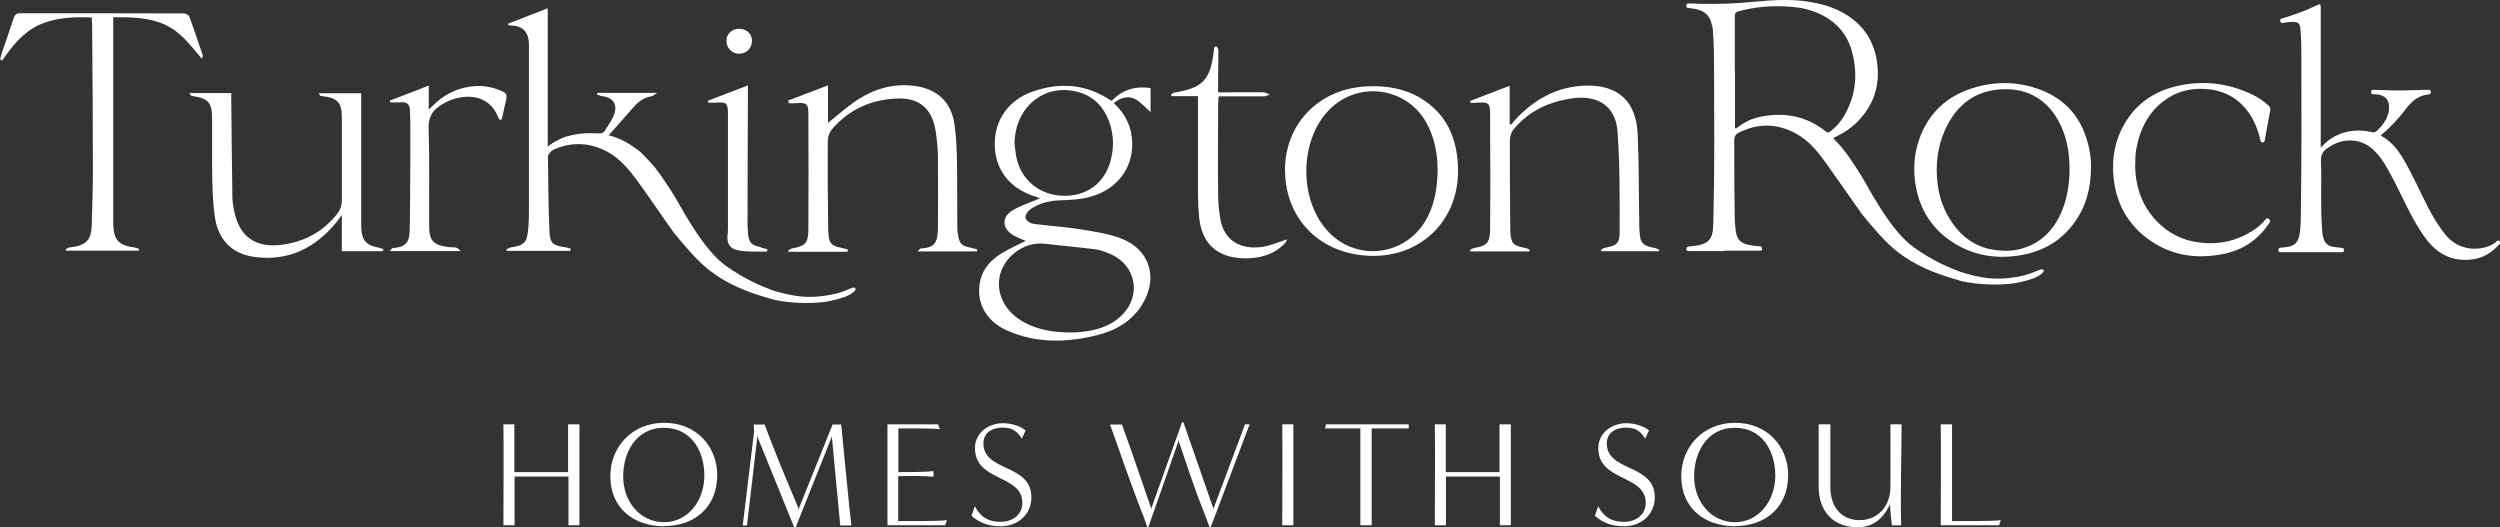
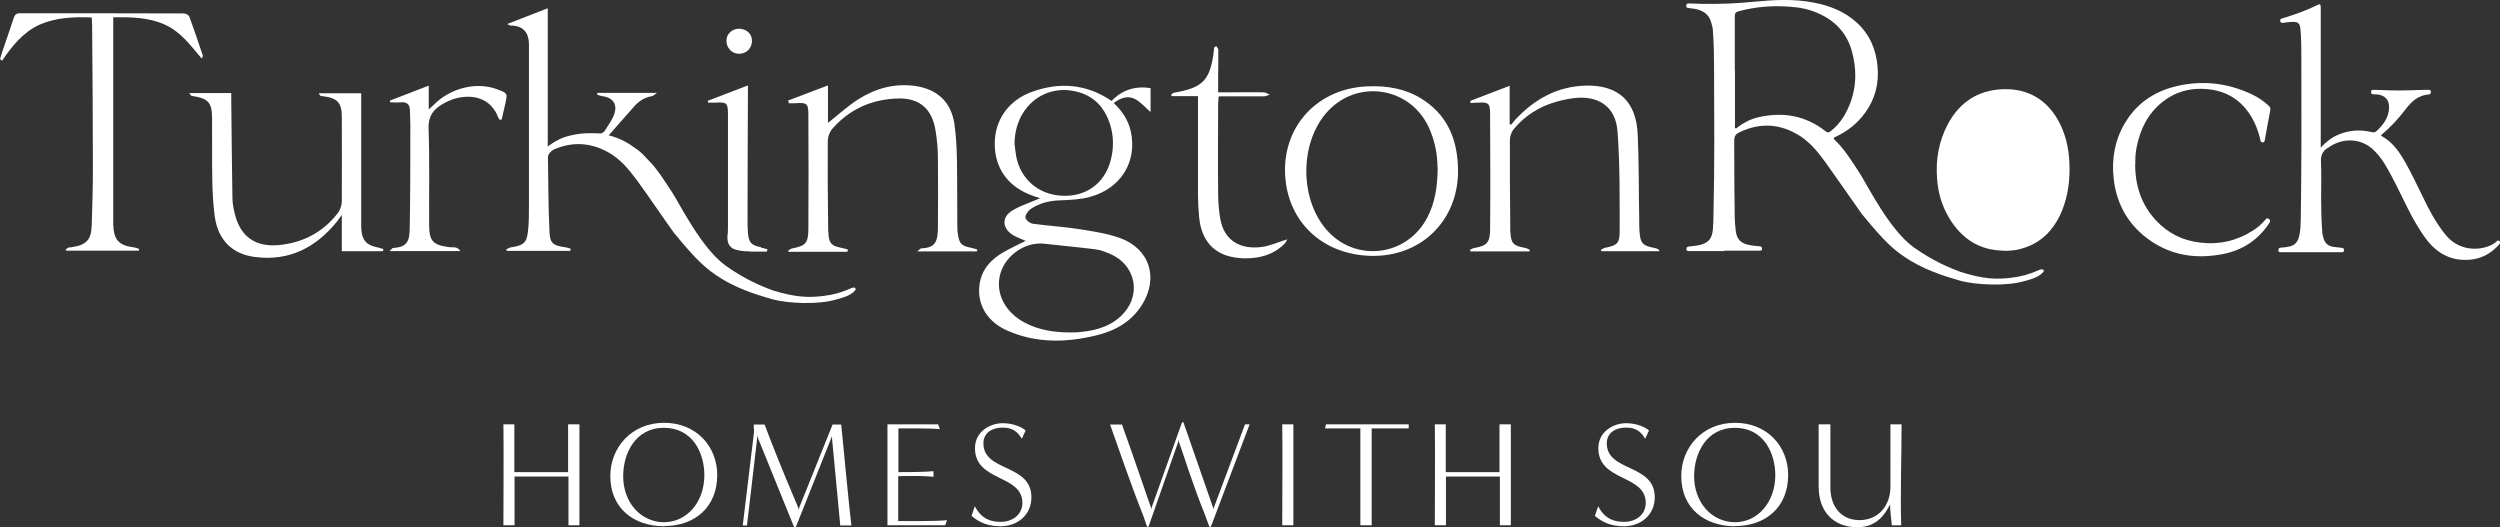
<svg xmlns="http://www.w3.org/2000/svg" id="Layer_2" data-name="Layer 2" viewBox="0 0 130.26 27.48">
  <rect x="0" y="0" width="130.26" height="27.48" fill="#333333" stroke="none" />
  <defs>
    <style>
      .cls-1 {
        fill: #fff;
      }
    </style>
  </defs>
  <g id="Layer_1-2" data-name="Layer 1">
    <g>
      <path class="cls-1" d="M29.62,27.37c0-.25,0-1.62,0-2.54h-2.81c0,.57,0,1.71,0,2.54h-.58c0-.46,.02-4.45,0-5.26h.57v2.49h2.8c0-.72,0-2.15,0-2.49h.59v5.26h-.59Z" />
      <path class="cls-1" d="M36.7,24.77c0-1.2-.63-2.48-2.11-2.48s-2.12,1.33-2.12,2.52c0,1.38,.92,2.39,2.12,2.4,1.21,0,2.11-1.06,2.11-2.45m-2.09,2.66c-1.56,0-2.81-.91-2.81-2.62,0-1.48,1.11-2.77,2.8-2.77s2.77,1.24,2.77,2.72c0,1.7-1.2,2.66-2.76,2.66" />
      <path class="cls-1" d="M43.78,27.37c-.14-1.52-.43-4.55-.43-4.55v-.09s-1.9,4.77-1.9,4.77h-.06l-1.89-4.66-.03-.16-.55,4.7h-.22s.59-4.89,.59-4.89l-.02-.37h.57s.12,.31,.2,.53c.66,1.72,1.24,3.06,1.55,3.8,0,.02,0,.12,0,.13l1.79-4.46h.45c.15,1.53,.42,4.36,.53,5.26h-.59Z" />
      <path class="cls-1" d="M46.24,27.37v-5.26h2.64l.09,.25c-.38-.05-2.16-.04-2.16-.04v2.28c.39,0,1.38,0,1.83-.05v.29c-.45-.04-1.09-.05-1.84-.03v2.34s2.15,.02,2.54-.05l-.09,.27h-3.02Z" />
      <path class="cls-1" d="M50.8,26.39c.36,.69,.88,.8,1.34,.8,.64,0,1.13-.39,1.13-.99,0-1.49-2.47-1.09-2.47-2.85,0-.86,.78-1.3,1.45-1.3,.42,0,.92,.14,1.19,.38l-.2,.43c-.3-.53-.69-.58-1.02-.58-.48,0-.98,.24-.98,.82,0,1.5,2.5,1.05,2.5,2.81,0,.95-.76,1.51-1.6,1.51-.65,0-1.11-.19-1.52-.54l.17-.5Z" />
      <path class="cls-1" d="M63.01,27.44s-.12-.34-.2-.55c-.67-1.66-1.1-3.07-1.38-3.86,0,0,0-.11,0-.12l-1.59,4.54h-.07s-.12-.34-.19-.55c-.68-1.7-1.46-4.01-1.74-4.78h.62c.51,1.41,1.51,4.33,1.51,4.33v.09l1.62-4.54h.07l1.55,4.46v.09l1.66-4.44h.24l-2.02,5.34h-.06Z" />
      <path class="cls-1" d="M66.81,27.37c0-.46,.02-4.45,0-5.26h.58c0,1.5,0,3.77,0,5.26h-.59Z" />
      <path class="cls-1" d="M70.88,27.37v-5.05h-1.84l.05-.21h4.31v.21h-1.93c0,1.51,0,3.55,0,5.05h-.59Z" />
      <path class="cls-1" d="M78.15,27.37c0-.25,0-1.62,0-2.54h-2.81c0,.57,0,1.71,0,2.54h-.58c0-.46,.02-4.45,0-5.26h.57v2.49h2.8c0-.72,0-2.15,0-2.49h.59v5.26h-.59Z" />
      <path class="cls-1" d="M83.28,26.39c.36,.69,.88,.8,1.34,.8,.64,0,1.13-.39,1.13-.99,0-1.49-2.47-1.09-2.47-2.85,0-.86,.78-1.3,1.45-1.3,.42,0,.92,.14,1.19,.38l-.2,.43c-.3-.53-.69-.58-1.02-.58-.48,0-.98,.24-.98,.82,0,1.5,2.5,1.05,2.5,2.81,0,.95-.76,1.51-1.6,1.51-.65,0-1.11-.19-1.52-.54l.17-.5Z" />
      <path class="cls-1" d="M92.5,24.77c0-1.2-.63-2.48-2.11-2.48s-2.12,1.33-2.12,2.52c0,1.38,.92,2.39,2.12,2.4,1.21,0,2.11-1.06,2.11-2.45m-2.09,2.66c-1.56,0-2.81-.91-2.81-2.62,0-1.48,1.11-2.77,2.8-2.77s2.77,1.24,2.77,2.72c0,1.7-1.2,2.66-2.76,2.66" />
      <path class="cls-1" d="M98.57,27.37c0-.12-.09-.71-.09-1.09-.26,.52-.7,1.19-1.7,1.19-1.27,0-2.02-.84-2.02-2.1v-3.26h.61v3.29c0,.97,.54,1.7,1.52,1.7s1.61-.76,1.61-1.73c0-1.04,0-2.82,0-3.26h.58c0,1.5-.07,3.76-.02,5.26h-.49Z" />
-       <path class="cls-1" d="M101.12,27.37c0-.46,.02-4.45,0-5.26h.59v5.04s2.16,.02,2.54-.05l-.09,.27h-3.04Z" />
      <path class="cls-1" d="M90.4,3.67h0c0,.95,0,1.9,0,2.86,0,.05-.03,.12,.02,.15,.06,.04,.09-.04,.13-.06,.32-.24,.68-.42,1.06-.51,1.28-.29,2.46-.1,3.51,.73,.1,.08,.17,.08,.26,0,.27-.21,.5-.47,.68-.76,.63-1.05,.75-2.17,.45-3.34-.25-.98-.87-1.66-1.8-2.06-.46-.2-.95-.3-1.45-.33-.91-.07-1.8,0-2.68,.24-.15,.04-.19,.11-.19,.26,0,.95,0,1.89,0,2.84m-.54,9.39c-.6,0-1.2,0-1.8,0-.07,0-.17,.03-.18-.1,0-.13,.08-.13,.17-.14,.15-.02,.31-.03,.46-.06,.51-.11,.71-.33,.75-.85,.02-.26,.03-.52,.03-.79,.06-2.51,.04-5.02,.03-7.54,0-.66-.01-1.33-.06-1.99,0-.1-.02-.2-.05-.3-.11-.51-.37-.75-.9-.85-.09-.01-.19-.03-.29-.04-.08,0-.15-.01-.15-.12,0-.12,.08-.12,.17-.12,.21,0,.42,.02,.62,.02,.92,.02,1.84-.02,2.75-.11,1.04-.1,2.09-.16,3.13,.05,.82,.16,1.58,.46,2.21,1.03,.68,.62,1.01,1.4,1.09,2.3,.08,.89-.13,1.7-.66,2.42-.4,.55-.91,.95-1.53,1.24-.08,.04-.14,.05-.05,.15,.54,.52,.93,1.16,1.33,1.78,.37,.57,1.53,2.93,2.8,3.83,1.04,.74,1.91,1.08,2.44,1.28,1.18,.37,1.85,.4,2.65,.3,.55-.07,.89-.17,1.41-.39,.07-.04,.19-.07,.25-.02,.07,.07-.04,.14-.09,.2-.3,.25-.69,.32-.88,.38-.95,.29-2.52,.2-3.32,0-.45-.14-1.6-.43-2.64-1.06-.83-.51-1.3-.93-2.53-2.43-.64-.9-1.26-1.81-1.9-2.7-.42-.58-.88-1.14-1.53-1.49-.98-.54-1.97-.55-2.98-.05-.18,.09-.24,.21-.24,.42,.01,1.1,0,2.2,.02,3.31,0,.46,0,.93,.06,1.39,.06,.44,.25,.64,.68,.73,.18,.04,.36,.06,.54,.07,.08,0,.15,.02,.15,.13,0,.11-.08,.1-.16,.1h-1.81Z" />
      <path class="cls-1" d="M120.92,7.69c.28-.3,.57-.53,.91-.67,.56-.24,1.14-.28,1.73-.14,.12,.03,.2,.02,.29-.07,.34-.32,.61-.69,.63-1.18,.02-.42-.2-.66-.61-.71-.07,0-.14,0-.2-.01-.08,0-.13-.02-.13-.12,0-.1,.06-.11,.14-.11,.31,.01,.62,.02,.93,.03,.59,.02,1.18-.02,1.77-.03,.05,0,.1,0,.16,0,.07,0,.12,.02,.12,.11,0,.08-.03,.12-.11,.13-.53,.04-.89,.35-1.19,.75-.37,.48-.77,.93-1.24,1.32-.04,.04-.1,.06-.01,.11,.58,.32,.93,.85,1.24,1.4,.32,.58,.61,1.18,.9,1.78,.33,.69,.69,1.36,1.18,1.96,.67,.83,1.73,.85,2.39,.52,.1-.05,.18-.1,.26-.18,.04-.05,.09-.07,.15-.02,.06,.06,.06,.1,0,.16-.38,.44-.86,.73-1.44,.8-.98,.12-1.76-.26-2.35-1.03-.39-.51-.7-1.07-.99-1.64-.39-.78-.75-1.57-1.2-2.31-.18-.3-.39-.56-.65-.79-.63-.55-1.54-.58-2.27-.07,0,0-.02,.01-.03,.02-.27,.16-.38,.37-.37,.7,.03,.63,.01,1.26,.01,1.9,0,.6,.01,1.19,.06,1.78,0,.1,.03,.19,.05,.28,.06,.28,.23,.46,.52,.5,.14,.02,.27,.03,.41,.05,.08,0,.16,.02,.15,.13,0,.11-.08,.1-.16,.1h-3.1c-.07,0-.15,.01-.16-.1,0-.11,.06-.13,.15-.14,.11,0,.23-.02,.34-.04,.32-.04,.51-.21,.59-.53,.08-.31,.08-.62,.09-.93,.04-2.78,.04-5.56,.03-8.33,0-.53,0-1.05-.05-1.58-.03-.27-.12-.35-.38-.35-.17,0-.35,.02-.52,.05-.08,.01-.13,0-.15-.09-.02-.1,.03-.12,.1-.14,.63-.19,1.25-.41,1.84-.7,.14-.07,.17-.04,.17,.14,0,.92,0,1.83,0,2.75,0,1.43,0,2.86,0,4.29v.24Z" />
-       <path class="cls-1" d="M104.41,13.07c.28,0,.56-.02,.83-.09,1.08-.27,1.77-.98,2.19-1.98,.34-.83,.44-1.7,.39-2.59-.04-.75-.21-1.46-.57-2.12-.68-1.23-1.8-1.77-3.19-1.62-1.17,.13-2.02,.77-2.57,1.8-.47,.89-.64,1.84-.56,2.84,.05,.73,.25,1.42,.63,2.05,.65,1.08,1.58,1.69,2.86,1.7m4.53-4.39c0,1.12-.25,2.06-.84,2.89-.72,1.02-1.73,1.58-2.96,1.76-1.1,.16-2.17,.01-3.15-.54-1.3-.74-2.03-1.87-2.22-3.34-.11-.87,0-1.71,.35-2.52,.49-1.11,1.32-1.86,2.45-2.26,1.18-.42,2.39-.45,3.58-.04,1.49,.51,2.36,1.57,2.69,3.1,.07,.35,.11,.71,.1,.96" />
+       <path class="cls-1" d="M104.41,13.07c.28,0,.56-.02,.83-.09,1.08-.27,1.77-.98,2.19-1.98,.34-.83,.44-1.7,.39-2.59-.04-.75-.21-1.46-.57-2.12-.68-1.23-1.8-1.77-3.19-1.62-1.17,.13-2.02,.77-2.57,1.8-.47,.89-.64,1.84-.56,2.84,.05,.73,.25,1.42,.63,2.05,.65,1.08,1.58,1.69,2.86,1.7m4.53-4.39" />
      <path class="cls-1" d="M111.25,8.55c0,1.12,.32,2.12,1.1,2.95,.62,.66,1.39,1.04,2.29,1.14,.99,.12,1.91-.09,2.75-.63,.24-.15,.46-.34,.64-.56,.06-.07,.1-.11,.19-.04,.09,.07,.07,.13,.02,.21-.58,.88-1.39,1.42-2.43,1.62-1.35,.26-2.63,.09-3.78-.71-1.12-.78-1.75-1.87-1.9-3.23-.11-1,.05-1.96,.56-2.84,.61-1.06,1.54-1.69,2.71-1.97,1.36-.32,2.68-.17,3.94,.43,.32,.15,.61,.35,.87,.59,.07,.07,.1,.13,.08,.24-.1,.51-.19,1.02-.28,1.52-.01,.07-.02,.15-.12,.15s-.11-.09-.12-.15c-.15-.64-.41-1.22-.85-1.71-.52-.57-1.18-.86-1.95-.92-.86-.07-1.64,.14-2.32,.69-.74,.6-1.14,1.41-1.32,2.33-.06,.29-.08,.58-.07,.88" />
      <path class="cls-1" d="M52.86,7.48c.03,.23,.05,.46,.09,.68,.24,1.2,1.18,1.99,2.41,2.04,1.21,.05,2.16-.62,2.49-1.77,.2-.69,.19-1.39-.05-2.07-.27-.75-.76-1.3-1.54-1.54-1.78-.55-3.38,.72-3.4,2.67m2.86,9.83c.11,0,.22,0,.33,0,.84-.06,1.65-.22,2.31-.81,1.15-1.03,.88-2.69-.54-3.29-.24-.1-.49-.2-.75-.23-.88-.11-1.76-.19-2.64-.29-1.08-.13-2.2,.71-2.36,1.8-.14,.91,.36,1.79,1.3,2.3,.73,.39,1.53,.52,2.35,.52m2.2-12.06c.55-.58,1.23-.79,2.03-.67v1.25c-.27-.23-.51-.53-.83-.69-.36-.18-.74-.05-1.09,.22,.45,.42,.76,.9,.89,1.48,.34,1.57-.51,2.97-2.13,3.41-.51,.14-1.06,.16-1.59,.18-.55,.02-1.06,.15-1.51,.46-.13,.09-.28,.31-.26,.44,.02,.13,.24,.3,.4,.32,.82,.11,1.66,.16,2.48,.29,.69,.11,1.39,.22,2.04,.45,1.55,.56,2.03,2.07,1.16,3.47-.54,.87-1.37,1.35-2.33,1.59-1.6,.4-3.19,.44-4.73-.25-1.13-.51-1.64-1.54-1.36-2.65,.16-.62,.59-1.05,1.11-1.37,.4-.24,.83-.43,1.24-.64-.2-.09-.43-.17-.64-.29-.59-.35-.63-.95-.04-1.3,.44-.26,.95-.42,1.43-.63-.08-.03-.18-.07-.29-.1-1.31-.43-2.05-1.39-2.07-2.69-.02-1.27,.71-2.33,1.98-2.77,1.42-.5,2.8-.4,4.11,.49" />
      <path class="cls-1" d="M41.06,5.24c.68-.26,1.36-.52,2.08-.79v1.95c.53-.41,1.03-.88,1.6-1.24,.89-.56,1.88-.83,2.95-.68,1.15,.17,1.87,.83,2.04,1.99,.09,.62,.12,1.24,.13,1.87,.02,1.13,.01,2.26,.02,3.39,0,.15,0,.31,.03,.46,.07,.51,.18,.62,.69,.72,.11,.02,.21,.06,.32,.09,0,.03-.01,.07-.02,.1h-3.11c.12-.09,.17-.16,.22-.16,.75-.03,.85-.38,.86-1.09,.01-1.18,.01-2.37,0-3.55,0-.49-.04-.99-.12-1.47-.17-1.13-.81-1.72-1.93-1.7-1.38,.03-2.56,.55-3.47,1.6-.13,.16-.22,.41-.22,.62-.01,1.47,0,2.94,.02,4.41,0,.15,0,.31,.02,.46,.03,.45,.17,.59,.61,.68,.14,.03,.27,.06,.4,.1,0,.04-.02,.08-.03,.12h-3.06s-.02-.04-.03-.05c.06-.04,.12-.1,.19-.12,.72-.14,.86-.27,.87-.99,.01-1.99,.01-3.99,0-5.98,0-.59-.08-.65-.69-.6-.11,0-.22,0-.33,0,0-.03-.01-.07-.02-.1" />
      <path class="cls-1" d="M86.44,13.09h-3s-.02-.05-.03-.07c.07-.04,.14-.09,.22-.11,.59-.11,.76-.22,.76-.8,0-1.75,.02-3.51-.11-5.25-.09-1.32-1.02-1.92-2.33-1.74-1.21,.17-2.27,.64-3.07,1.6-.13,.15-.21,.39-.21,.59,0,1.47,0,2.94,.02,4.41,0,.1,0,.2,0,.3,.04,.67,.13,.78,.79,.9,.08,.01,.15,.07,.23,.1,0,.03-.02,.05-.03,.08h-3.06s-.02-.06-.03-.08c.08-.03,.15-.09,.23-.1,.64-.11,.81-.27,.82-.93,.02-2.03,.01-4.05,0-6.08,0-.53-.1-.6-.64-.56-.12,0-.25,.01-.37,.02,0-.04-.02-.07-.03-.11,.68-.26,1.35-.52,2.06-.79v2s.04,.02,.07,.03c.07-.08,.14-.17,.21-.25,1-1.08,2.21-1.76,3.71-1.79,1.68-.03,2.6,.83,2.68,2.52,.07,1.49,.05,2.98,.08,4.47,0,.17,0,.35,.01,.53,.04,.7,.14,.82,.83,.95,.07,.01,.14,.06,.21,.1,0,.03-.02,.05-.03,.08" />
      <path class="cls-1" d="M19.92,13.09h-2.11v-1.89c-.12,.16-.18,.25-.25,.34-1.1,1.36-2.49,2.08-4.28,1.85-1.18-.15-1.92-.89-2.09-2.11-.09-.66-.12-1.33-.13-2-.02-1.03,0-2.06-.01-3.09,0-.86-.19-1.06-1.04-1.19-.05,0-.1-.05-.14-.15h2.18c0,.13,0,.26,0,.39,.02,1.69,.03,3.37,.06,5.06,0,.31,.07,.63,.15,.94,.3,1.1,1.06,1.64,2.27,1.53,1.25-.12,2.31-.67,3.08-1.68,.12-.16,.2-.4,.2-.6,.01-1.47,0-2.94,0-4.4,0-.75-.24-.99-1.01-1.08-.04,0-.09-.01-.12-.03-.02-.01-.03-.05-.07-.12h2.21c0,.14,0,.26,0,.39,0,2.13,0,4.25,0,6.38,0,.12,0,.24,.01,.36,.05,.54,.27,.78,.8,.89,.12,.02,.23,.06,.35,.1-.01,.04-.02,.07-.03,.11" />
      <path class="cls-1" d="M0,3.08c.04-.13,.08-.26,.12-.39,.2-.58,.4-1.16,.59-1.74,.06-.18,.13-.26,.34-.26,2.84,0,5.68,0,8.52,.01,.1,0,.26,.08,.29,.16,.25,.67,.47,1.34,.7,2.01,.02,.04,0,.1-.05,.18-.58-.68-1.1-1.41-1.95-1.78-.84-.37-1.72-.38-2.66-.37v.36c0,3.41,0,6.82,0,10.22,0,.08,0,.15,0,.23,.03,.79,.28,1.07,1.07,1.18,.1,.01,.19,.05,.28,.08,0,.03-.01,.06-.02,.09H3.45s-.02-.04-.03-.06c.05-.04,.1-.08,.15-.1,.05-.02,.11,0,.16-.02,.77-.11,1.03-.38,1.05-1.16,.03-.97,.06-1.95,.06-2.92,0-2.49-.02-4.98-.04-7.46,0-.13-.01-.26-.02-.43-.94-.04-1.86,0-2.73,.38C1.19,1.69,.63,2.4,.11,3.16c-.04-.03-.07-.05-.11-.08" />
      <path class="cls-1" d="M74.9,8.72c0-.63-.13-1.4-.47-2.12-1.01-2.12-3.8-2.49-5.33-.71-1.38,1.6-1.38,4.46,0,6.06,1.51,1.76,4.23,1.42,5.28-.64,.39-.76,.52-1.57,.53-2.59m1.06,.13c.03,2.64-1.94,4.57-4.59,4.48-2.32-.08-4.04-1.55-4.37-3.73-.41-2.74,1.45-4.98,4.22-5.1,1.07-.05,2.1,.13,3,.75,1.26,.86,1.72,2.13,1.74,3.6" />
      <path class="cls-1" d="M62.41,5.01h-1.36s-.02-.05-.03-.08c.05-.04,.09-.09,.15-.1,1.52-.26,1.89-.65,2.08-2.21,0-.04,0-.1,.01-.13,.02-.04,.07-.06,.11-.09,.04,.07,.11,.13,.11,.19,0,.46,0,.92-.01,1.38,0,.26,0,.52,0,.84,.2,0,.4,0,.59,0,.59,0,1.18-.01,1.78,0,.11,0,.21,.08,.32,.12-.1,.03-.2,.09-.3,.09-.76,0-1.51,0-2.27,0-.02,0-.04,0-.1,.02,0,.11-.01,.22-.02,.34,0,1.58-.02,3.16,0,4.74,0,.42,.04,.85,.11,1.27,.19,1.14,1.04,1.62,2.14,1.48,.45-.05,.88-.26,1.35-.4-.04,.06-.07,.16-.14,.23-.45,.46-1.02,.68-1.64,.74-.3,.03-.62,.03-.92-.02-1.12-.16-1.77-.88-1.89-2.1-.04-.4-.06-.81-.06-1.21,0-1.68,0-3.35,0-5.09" />
      <path class="cls-1" d="M26.04,6.25s-.06-.08-.08-.13c-.37-.98-1.28-1.23-2.19-1-.24,.06-.48,.17-.69,.29-.5,.28-.77,.64-.75,1.28,.06,1.66,.02,3.33,.03,5,0,.88,.19,1.07,1.05,1.19,.18,.02,.41-.06,.58,.2h-3.69c.09-.08,.14-.16,.18-.16,.79-.05,.86-.4,.87-1.09,.03-1.73,.03-3.46,.03-5.2,0-.29-.01-.57-.02-.86,0-.31-.14-.47-.47-.44-.19,.02-.38,0-.57,0,0-.03,0-.06,0-.09,.66-.26,1.32-.51,2.02-.78v1.24c.12-.11,.18-.17,.25-.23,.9-.91,2.29-1.24,3.39-.79,.46,.18,.46,.2,.36,.67-.07,.29-.13,.59-.2,.88-.03,0-.06,0-.09,0" />
      <path class="cls-1" d="M39.65,12.88c-.51-.1-.64-.24-.68-.76,0-.13-.02-.26-.02-.39,0-2.29,.01-4.58,.02-6.86v-.42c-.73,.28-1.41,.54-2.09,.8,0,.03,.01,.07,.02,.1,.12,0,.24,0,.36,0,.59-.04,.67,0,.67,.58,0,1.99,0,3.98,0,5.98,0,.17-.01,.31-.03,.42,0,.35,.1,.61,.51,.7,.13,.03,.26,.05,.39,.06,.19,0,.32,.01,.32,.02h.84s.02-.08,.03-.12c-.12-.03-.23-.07-.34-.09" />
      <path class="cls-1" d="M39.18,2.16c-.02,.38-.31,.65-.69,.64-.36,0-.65-.32-.64-.69,0-.36,.33-.64,.71-.61,.38,.03,.64,.3,.62,.66" />
      <path class="cls-1" d="M29.02,7.34s-.02,.01-.03,.02c-.14,.1-.26,.22-.45,.37V.43c-.7,.27-1.37,.53-2.11,.82,.11,.06,.14,.08,.16,.08q.96,0,.97,.98c0,.06,0,.11,0,.17,0,2.77,0,5.55,0,8.32,0,.38,0,.77-.04,1.15-.06,.7-.21,.83-.9,.94-.08,.01-.16,.07-.24,.1,0,.03,.02,.05,.03,.08h3.3s.02-.07,.03-.11c-.11-.03-.21-.07-.32-.08-.6-.09-.77-.21-.79-.8-.06-1.3-.06-2.61-.08-3.91,0-.07,.05-.14,.09-.2,.19-.22,.44-.38,.71-.48-.13,.02-.25-.04-.32-.14" />
      <path class="cls-1" d="M33.3,9.35c-.08-.16-.17-.32-.25-.47-.14-.26-.27-.52-.43-.76-.14-.21-.3-.42-.48-.59-.15-.15-.32-.27-.51-.38,.48-.54,.94-1.06,1.4-1.59,.25-.29,.56-.49,.94-.55,.07-.01,.12-.08,.26-.17h-3.1s-.01,.06-.02,.09c.09,.03,.19,.07,.28,.08,.52,.07,.78,.39,.63,.89-.1,.32-.32,.61-.5,.9-.1,.15-.24,.18-.41,.16-.03,.13-.13,.24-.31,.24-.46,0-.94,.02-1.36,.24,.35-.1,.74-.11,1.09,0,.07-.07,.17-.11,.29-.09,.46,.06,.97,.23,1.28,.58,.16,.18,.3,.38,.47,.55,.03,.03,.05,.06,.08,.09,.11,0,.21,.03,.29,.14,.14,.2,.23,.42,.33,.64,0,0,.02,0,.02,0" />
      <path class="cls-1" d="M44.57,15.01c-.06-.05-.18-.02-.25,.02-.51,.22-.86,.32-1.41,.39-.79,.1-1.47,.07-2.65-.29-.53-.2-1.4-.54-2.44-1.28-1.27-.9-2.43-3.27-2.8-3.83-.2-.3-.39-.6-.6-.9-.11-.15-.22-.3-.33-.44-.12-.14-.25-.27-.37-.4-.1-.12-.2-.21-.31-.32-.06-.06-.14-.12-.21-.17-.07-.04-.13-.1-.2-.14-.14-.1-.28-.19-.43-.27-.28-.15-.59-.27-.9-.34-.31-.07-.63-.11-.95-.1-.34,0-.67,.04-1,.12-.01,0-.03,0-.04,.01-.39,.09-.74,.27-1.07,.51-.04,.03-.07,.08-.12,.07,0,.12,.01,.25,.03,.37,.04-.06,.09-.11,.17-.15,1-.5,2-.48,2.98,.05,.64,.35,1.1,.91,1.53,1.49,.65,.89,1.26,1.81,1.9,2.7,1.23,1.5,1.7,1.92,2.53,2.43,1.05,.64,2.19,.92,2.64,1.06,.8,.21,2.36,.29,3.32,0,.19-.06,.58-.13,.88-.38,.05-.06,.16-.13,.09-.2" />
    </g>
  </g>
</svg>